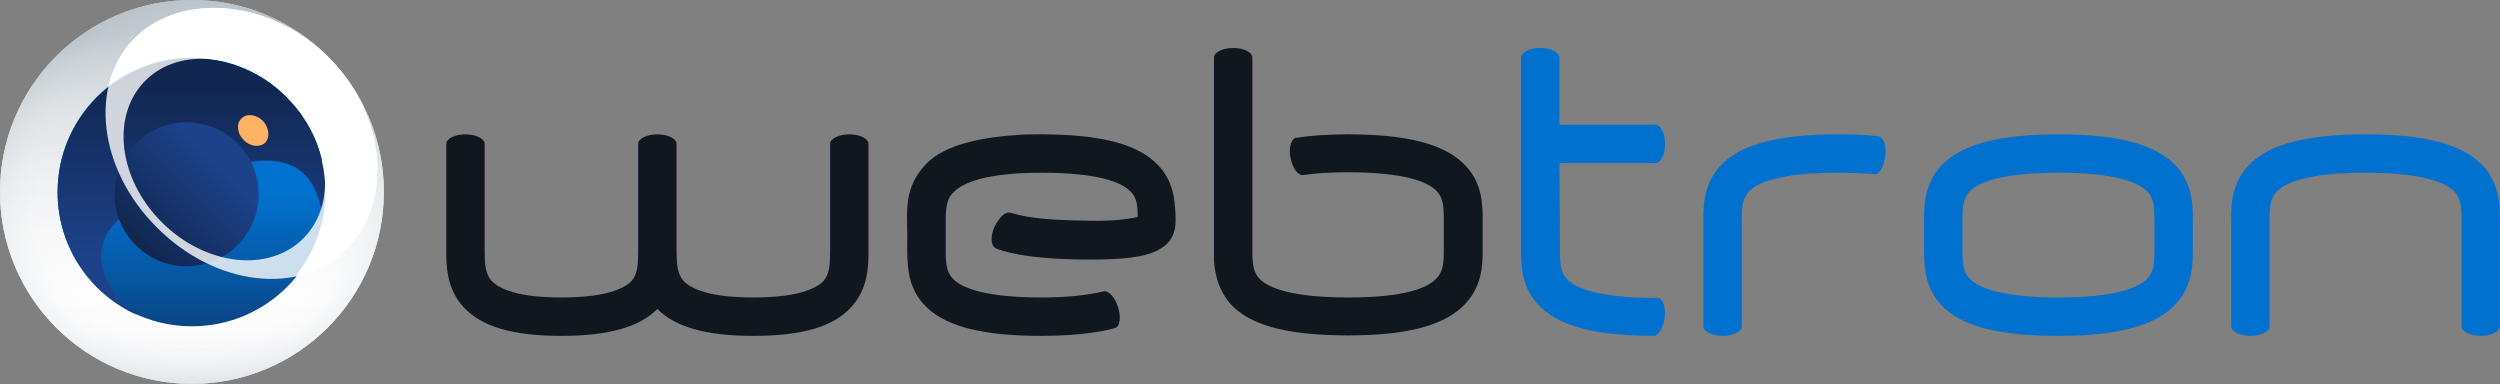
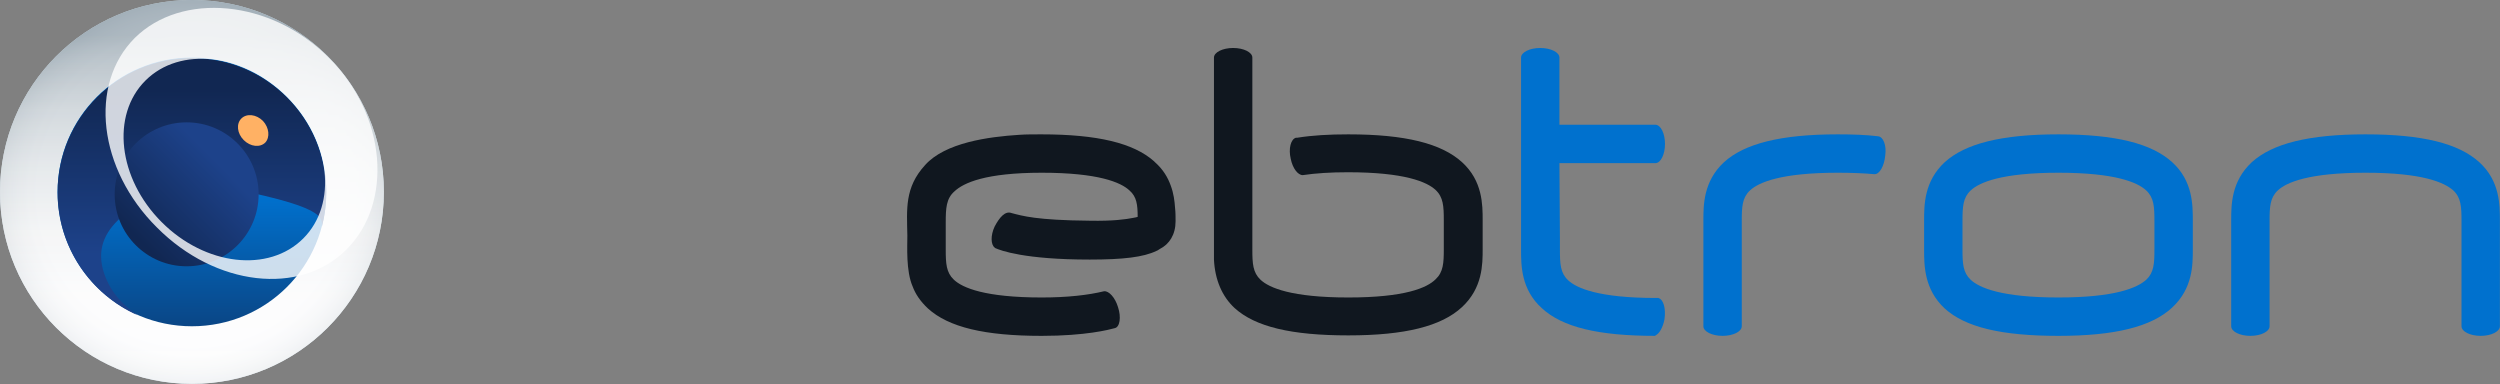
<svg xmlns="http://www.w3.org/2000/svg" width="3012" height="463" viewBox="0 0 3012 463" fill="none">
  <rect x="0" y="0" width="3012" height="463" fill="#808080" stroke="none" />
  <path d="M231.238 0C103.479 0 0 103.475 0 231.228C0 358.982 103.479 462.457 231.238 462.457C358.997 462.457 462.476 358.982 462.476 231.228C462.476 103.475 358.997 0 231.238 0Z" fill="#C6D6E0" />
  <path d="M231.238 0C103.479 0 0 103.475 0 231.228C0 358.982 103.479 462.457 231.238 462.457C358.997 462.457 462.476 358.982 462.476 231.228C462.476 103.475 358.997 0 231.238 0Z" fill="url(#paint0_linear_19_23)" />
  <g opacity="0.6">
    <g opacity="0.5">
      <path opacity="0.5" d="M231.238 0C103.479 0 0 103.475 0 231.228C0 358.982 103.479 462.457 231.238 462.457C358.997 462.457 462.476 358.982 462.476 231.228C462.476 103.475 358.997 0 231.238 0Z" fill="url(#paint1_radial_19_23)" />
    </g>
  </g>
  <g opacity="0.5">
-     <path opacity="0.5" d="M231.238 0C103.479 0 0 103.475 0 231.228C0 358.982 103.479 462.457 231.238 462.457C358.997 462.457 462.476 358.982 462.476 231.228C462.476 103.475 358.997 0 231.238 0Z" fill="url(#paint2_linear_19_23)" />
-   </g>
+     </g>
  <path d="M231.238 393.088C141.633 393.088 69.371 320.829 69.371 231.228C69.371 141.627 141.633 69.368 231.238 69.368C320.843 69.368 393.104 141.627 393.104 231.228C393.104 320.829 320.843 393.088 231.238 393.088Z" fill="url(#paint3_linear_19_23)" />
-   <path d="M127.181 334.125C104.635 277.474 156.086 246.836 226.035 217.355C296.563 189.607 358.997 176.312 381.543 232.963C386.745 245.68 388.48 258.976 387.902 272.849C391.37 259.554 393.104 245.68 393.104 231.806C393.104 142.205 320.843 69.947 231.238 69.947C141.633 69.947 69.371 142.205 69.371 231.806C69.371 297.707 109.26 354.936 165.913 379.793C148.57 368.231 134.696 353.201 127.181 334.125Z" fill="url(#paint4_linear_19_23)" />
+   <path d="M127.181 334.125C104.635 277.474 156.086 246.836 226.035 217.355C386.745 245.68 388.48 258.976 387.902 272.849C391.37 259.554 393.104 245.68 393.104 231.806C393.104 142.205 320.843 69.947 231.238 69.947C141.633 69.947 69.371 142.205 69.371 231.806C69.371 297.707 109.26 354.936 165.913 379.793C148.57 368.231 134.696 353.201 127.181 334.125Z" fill="url(#paint4_linear_19_23)" />
  <path d="M224.879 320.829C272.77 320.829 311.593 282.008 311.593 234.119C311.593 186.23 272.77 147.408 224.879 147.408C176.988 147.408 138.165 186.23 138.165 234.119C138.165 282.008 176.988 320.829 224.879 320.829Z" fill="url(#paint5_linear_19_23)" />
  <path opacity="0.8" d="M395.995 69.368C326.045 -1.156 218.52 -9.827 162.445 45.668C106.369 101.741 118.509 204.059 189.037 274.006C259.565 345.108 361.887 356.67 417.384 300.597C473.46 245.102 466.522 139.315 395.995 69.368ZM365.356 287.301C323.733 328.922 247.425 320.251 194.818 267.647C142.211 215.042 133.54 138.737 175.163 97.116C216.785 55.495 293.094 64.166 345.701 116.77C398.307 169.375 406.979 245.68 365.356 287.301Z" fill="white" />
  <path d="M319.686 171.687C313.327 178.046 301.765 176.89 293.672 168.797C285.579 160.704 284.423 149.142 290.782 142.784C297.141 136.425 308.703 137.581 316.796 145.674C324.311 153.767 325.467 165.328 319.686 171.687Z" fill="#FFB164" />
-   <path d="M395.995 69.368C326.045 -1.156 218.52 -9.827 162.445 45.668C146.258 61.854 135.852 82.086 130.649 104.053C158.398 82.086 193.084 69.368 230.66 69.368C243.378 69.368 255.518 71.103 267.08 73.415C267.08 73.415 267.08 73.415 267.658 73.415C269.97 73.993 271.705 74.571 274.017 75.149C289.625 79.196 304.656 86.133 319.108 95.382C320.264 95.96 320.843 96.538 321.999 97.116C323.155 98.272 324.889 98.85 326.045 100.006C328.936 102.319 331.826 104.631 334.717 106.943L335.295 107.521C342.232 113.302 348.013 119.661 353.794 126.019L354.372 126.598C356.684 129.488 358.997 132.378 361.309 135.269C362.465 136.425 363.044 138.159 364.2 139.315C364.778 140.471 365.356 141.049 365.934 142.205C375.762 156.657 382.699 172.265 386.745 187.873C387.324 189.607 387.902 191.342 387.902 193.654V194.232C390.792 205.793 391.948 218.511 391.948 230.65C391.948 269.381 378.652 304.643 356.106 332.391C379.23 327.766 400.042 316.783 416.806 300.019C473.46 245.102 466.522 139.315 395.995 69.368Z" fill="white" />
  <g clip-path="url(#clip0_19_23)">
    <path d="M3011.87 265.913C3011.87 246.836 3011.87 217.933 2987.02 195.388C2962.16 172.843 2918.8 161.86 2850.01 161.86C2781.79 161.86 2737.86 172.843 2713 195.388C2688.14 218.511 2688.14 246.836 2688.14 265.913V393.088C2688.14 399.447 2698.55 404.65 2711.26 404.65C2723.98 404.65 2734.39 399.447 2734.39 393.088V265.913C2734.39 249.149 2734.97 238.165 2744.22 229.494C2754.62 219.667 2781.79 208.106 2850.01 208.106C2918.22 208.106 2944.81 219.667 2955.8 229.494C2965.05 238.165 2965.63 249.149 2965.63 265.913C2965.63 267.069 2965.63 393.088 2965.63 393.088C2965.63 399.447 2976.03 404.65 2988.75 404.65C3001.47 404.65 3011.87 399.447 3011.87 393.088C3011.87 387.886 3011.87 266.491 3011.87 265.913Z" fill="#0071CE" />
-     <path d="M1023.23 161.86C1010.51 161.86 1000.1 167.063 1000.1 173.421V301.753C1000.1 318.517 999.526 330.079 992.011 338.75C983.339 347.421 961.95 358.404 907.609 358.404C853.268 358.404 832.457 347.421 823.785 338.75C815.692 330.079 815.114 317.361 815.114 300.597V173.421C815.114 167.063 804.708 161.86 791.99 161.86C779.272 161.86 768.866 167.063 768.866 173.421V300.597V301.753C768.866 318.517 768.288 330.079 760.773 338.75C752.101 347.421 730.712 358.404 676.371 358.404C622.03 358.404 601.219 347.421 592.547 338.75C584.454 330.079 583.876 317.361 583.876 300.597V173.421C583.876 167.063 573.47 161.86 560.752 161.86C548.034 161.86 537.628 167.063 537.628 173.421V300.597C537.628 319.095 537.628 347.421 558.44 369.965C580.407 393.666 617.405 404.65 676.371 404.65C733.024 404.65 770.022 394.244 791.99 372.278C813.957 394.244 850.956 404.65 907.609 404.65C966.574 404.65 1004.15 393.666 1025.54 369.965C1046.35 347.421 1046.35 319.673 1046.35 301.753V173.421C1046.35 167.063 1035.95 161.86 1023.23 161.86Z" fill="#10171F" />
    <path d="M1878.81 196.544H1994.43C2000.79 196.544 2005.99 186.139 2005.99 173.421C2005.99 160.704 2000.79 150.298 1994.43 150.298H1878.81V69.368C1878.81 63.01 1868.4 57.807 1855.68 57.807C1842.97 57.807 1832.56 63.01 1832.56 69.368V242.79V300.597C1832.56 319.673 1832.56 348.577 1857.42 371.122C1882.28 394.244 1925.63 404.65 1994.43 404.65V404.072C1999.05 402.337 2003.68 394.244 2005.41 384.417C2007.15 371.7 2004.25 360.716 1997.9 358.982C1997.32 358.982 1996.74 358.982 1996.16 358.982H1995.58H1995.01C1926.79 358.982 1899.62 347.421 1889.21 337.593C1879.96 328.922 1879.39 317.939 1879.39 301.175V289.614L1878.81 196.544Z" fill="#0071CE" />
    <path d="M2617.04 195.388C2592.18 172.843 2548.82 161.86 2480.03 161.86C2411.81 161.86 2367.88 172.843 2343.02 195.388C2318.16 218.511 2318.16 246.836 2318.16 265.913V300.597C2318.16 319.673 2318.16 348.577 2343.02 371.7C2367.88 394.244 2411.23 404.65 2480.03 404.65C2548.24 404.65 2592.18 393.666 2617.04 370.543C2641.89 347.421 2641.89 319.095 2641.89 300.597V265.913C2641.89 246.836 2641.89 217.933 2617.04 195.388ZM2595.65 300.597C2595.65 317.361 2595.07 328.344 2585.82 337.015C2574.83 346.843 2548.24 358.404 2480.03 358.404C2411.81 358.404 2384.64 346.843 2374.24 337.015C2364.99 328.344 2364.41 317.361 2364.41 300.597V283.255V265.913C2364.41 249.149 2364.99 238.165 2374.24 229.494C2384.64 219.667 2411.81 208.106 2480.03 208.106C2548.24 208.106 2575.41 219.667 2585.82 229.494C2595.07 238.165 2595.65 249.149 2595.65 265.913V300.597Z" fill="#0071CE" />
    <path d="M2262.66 164.172C2248.21 162.438 2232.02 161.86 2214.1 161.86C2145.89 161.86 2101.95 172.843 2077.09 195.388C2052.24 218.511 2052.24 246.836 2052.24 265.913V393.088C2052.24 399.447 2062.64 404.65 2075.36 404.65C2088.08 404.65 2098.48 399.447 2098.48 393.088V265.913C2098.48 249.149 2099.06 238.165 2108.31 229.494C2118.72 219.667 2145.89 208.106 2214.1 208.106C2230.29 208.106 2245.32 208.684 2258.04 209.84C2264.4 210.418 2270.18 200.013 2271.33 187.295C2273.07 175.155 2269.02 164.75 2262.66 164.172Z" fill="#0071CE" />
    <path d="M1415.75 250.883C1415.18 242.212 1414.02 232.963 1410.55 223.713C1407.08 213.886 1401.3 204.059 1391.47 195.388C1390.9 194.81 1390.9 194.81 1390.32 194.232C1365.46 172.265 1322.1 161.86 1254.47 161.86C1245.22 161.86 1235.97 161.86 1227.87 162.438C1191.45 164.75 1138.85 171.687 1114.57 198.856C1089.71 226.026 1092.6 252.039 1093.18 283.833C1093.18 297.128 1091.44 326.61 1099.54 345.108C1103 354.358 1108.79 363.029 1118.04 371.7C1142.89 394.244 1186.25 404.65 1255.04 404.65C1308.23 404.65 1336.56 397.135 1342.91 395.401C1349.27 394.244 1351.01 382.105 1346.96 369.965C1343.49 358.404 1335.98 350.311 1330.2 350.889C1311.12 355.514 1286.26 358.404 1255.04 358.404C1186.83 358.404 1159.66 346.843 1149.25 337.015C1140 328.344 1139.42 317.361 1139.42 300.597C1139.42 293.082 1139.42 268.225 1139.42 268.225C1139.42 250.883 1140 239.321 1149.83 230.65C1160.81 220.245 1187.41 208.106 1255.04 208.106C1323.26 208.106 1350.43 219.667 1360.84 229.494C1369.51 237.009 1370.66 246.836 1370.66 261.288C1368.93 261.866 1368.35 261.866 1365.46 262.444C1356.79 264.178 1341.18 266.491 1312.85 265.913C1248.68 265.335 1231.92 260.132 1218.62 256.664C1211.11 253.773 1204.17 261.866 1198.39 272.849C1193.19 283.833 1193.77 294.816 1198.39 298.285L1198.97 298.863C1205.33 301.753 1234.23 312.736 1312.85 312.736C1353.32 312.736 1377.6 309.846 1393.21 302.331C1395.52 301.175 1393.79 302.331 1397.26 300.019C1408.82 294.238 1416.33 282.677 1416.33 266.491C1416.33 261.288 1416.33 256.085 1415.75 250.883Z" fill="#10171F" />
    <path d="M1761.45 195.388C1736.6 172.843 1693.24 161.86 1624.45 161.86C1601.32 161.86 1581.09 163.016 1563.17 165.906C1562.59 165.906 1562.01 165.906 1561.43 165.906C1555.08 167.641 1552.18 179.202 1555.08 191.341C1557.39 202.903 1563.75 210.996 1569.53 210.996C1585.14 208.684 1603.06 207.527 1623.87 207.527C1692.08 207.527 1719.25 219.089 1729.66 228.916C1738.91 237.587 1739.49 248.571 1739.49 265.335V300.019C1739.49 316.783 1738.91 327.766 1729.66 336.437C1719.25 346.843 1692.66 358.404 1624.45 358.404C1556.23 358.404 1529.06 346.843 1518.66 337.015C1509.41 328.344 1508.83 317.361 1508.83 300.597V69.368C1508.83 63.01 1498.42 57.807 1485.7 57.807C1472.99 57.807 1462.58 63.01 1462.58 69.368V312.736C1463.74 337.015 1472.41 357.248 1487.44 371.122C1512.3 393.666 1555.65 404.072 1624.45 404.072C1692.66 404.072 1736.6 393.088 1761.45 369.965C1786.31 346.843 1786.31 318.517 1786.31 300.019V265.335C1786.31 246.836 1786.31 217.933 1761.45 195.388Z" fill="#10171F" />
  </g>
  <defs>
    <linearGradient id="paint0_linear_19_23" x1="231.238" y1="42.071" x2="231.238" y2="675.545" gradientUnits="userSpaceOnUse">
      <stop stop-color="#A2AFB8" />
      <stop offset="0.038" stop-color="#AFBAC2" />
      <stop offset="0.143" stop-color="#CCD3D8" />
      <stop offset="0.255" stop-color="#E2E6E9" />
      <stop offset="0.375" stop-color="#F3F4F5" />
      <stop offset="0.511" stop-color="#FCFCFD" />
      <stop offset="0.693" stop-color="white" />
    </linearGradient>
    <radialGradient id="paint1_radial_19_23" cx="0" cy="0" r="1" gradientUnits="userSpaceOnUse" gradientTransform="translate(231.238 231.205) scale(231.226 231.217)">
      <stop offset="0.722" stop-color="white" />
      <stop offset="0.795" stop-color="#FCFCFD" />
      <stop offset="0.85" stop-color="#F3F4F5" />
      <stop offset="0.898" stop-color="#E2E6E9" />
      <stop offset="0.943" stop-color="#CCD3D8" />
      <stop offset="0.985" stop-color="#AFBAC2" />
      <stop offset="1" stop-color="#A2AFB8" />
    </radialGradient>
    <linearGradient id="paint2_linear_19_23" x1="231.238" y1="42.071" x2="231.238" y2="664.647" gradientUnits="userSpaceOnUse">
      <stop offset="0.489" stop-color="white" />
      <stop offset="0.541" stop-color="#FCFCFD" />
      <stop offset="0.58" stop-color="#F3F4F5" />
      <stop offset="0.614" stop-color="#E2E6E9" />
      <stop offset="0.646" stop-color="#CCD3D8" />
      <stop offset="0.676" stop-color="#AFBAC2" />
      <stop offset="0.687" stop-color="#A2AFB8" />
    </linearGradient>
    <linearGradient id="paint3_linear_19_23" x1="231.238" y1="-16.252" x2="231.238" y2="504.788" gradientUnits="userSpaceOnUse">
      <stop offset="0.484" stop-color="#0071CE" />
      <stop offset="1" stop-color="#112752" />
    </linearGradient>
    <linearGradient id="paint4_linear_19_23" x1="231.238" y1="69.345" x2="231.238" y2="379.342" gradientUnits="userSpaceOnUse">
      <stop offset="0.121" stop-color="#112752" />
      <stop offset="0.765" stop-color="#1D428A" />
    </linearGradient>
    <linearGradient id="paint5_linear_19_23" x1="168.557" y1="290.014" x2="291.35" y2="167.546" gradientUnits="userSpaceOnUse">
      <stop stop-color="#112752" />
      <stop offset="0.765" stop-color="#1D428A" />
    </linearGradient>
    <clipPath id="clip0_19_23">
      <rect width="2475" height="348" fill="white" transform="translate(537 57)" />
    </clipPath>
  </defs>
</svg>